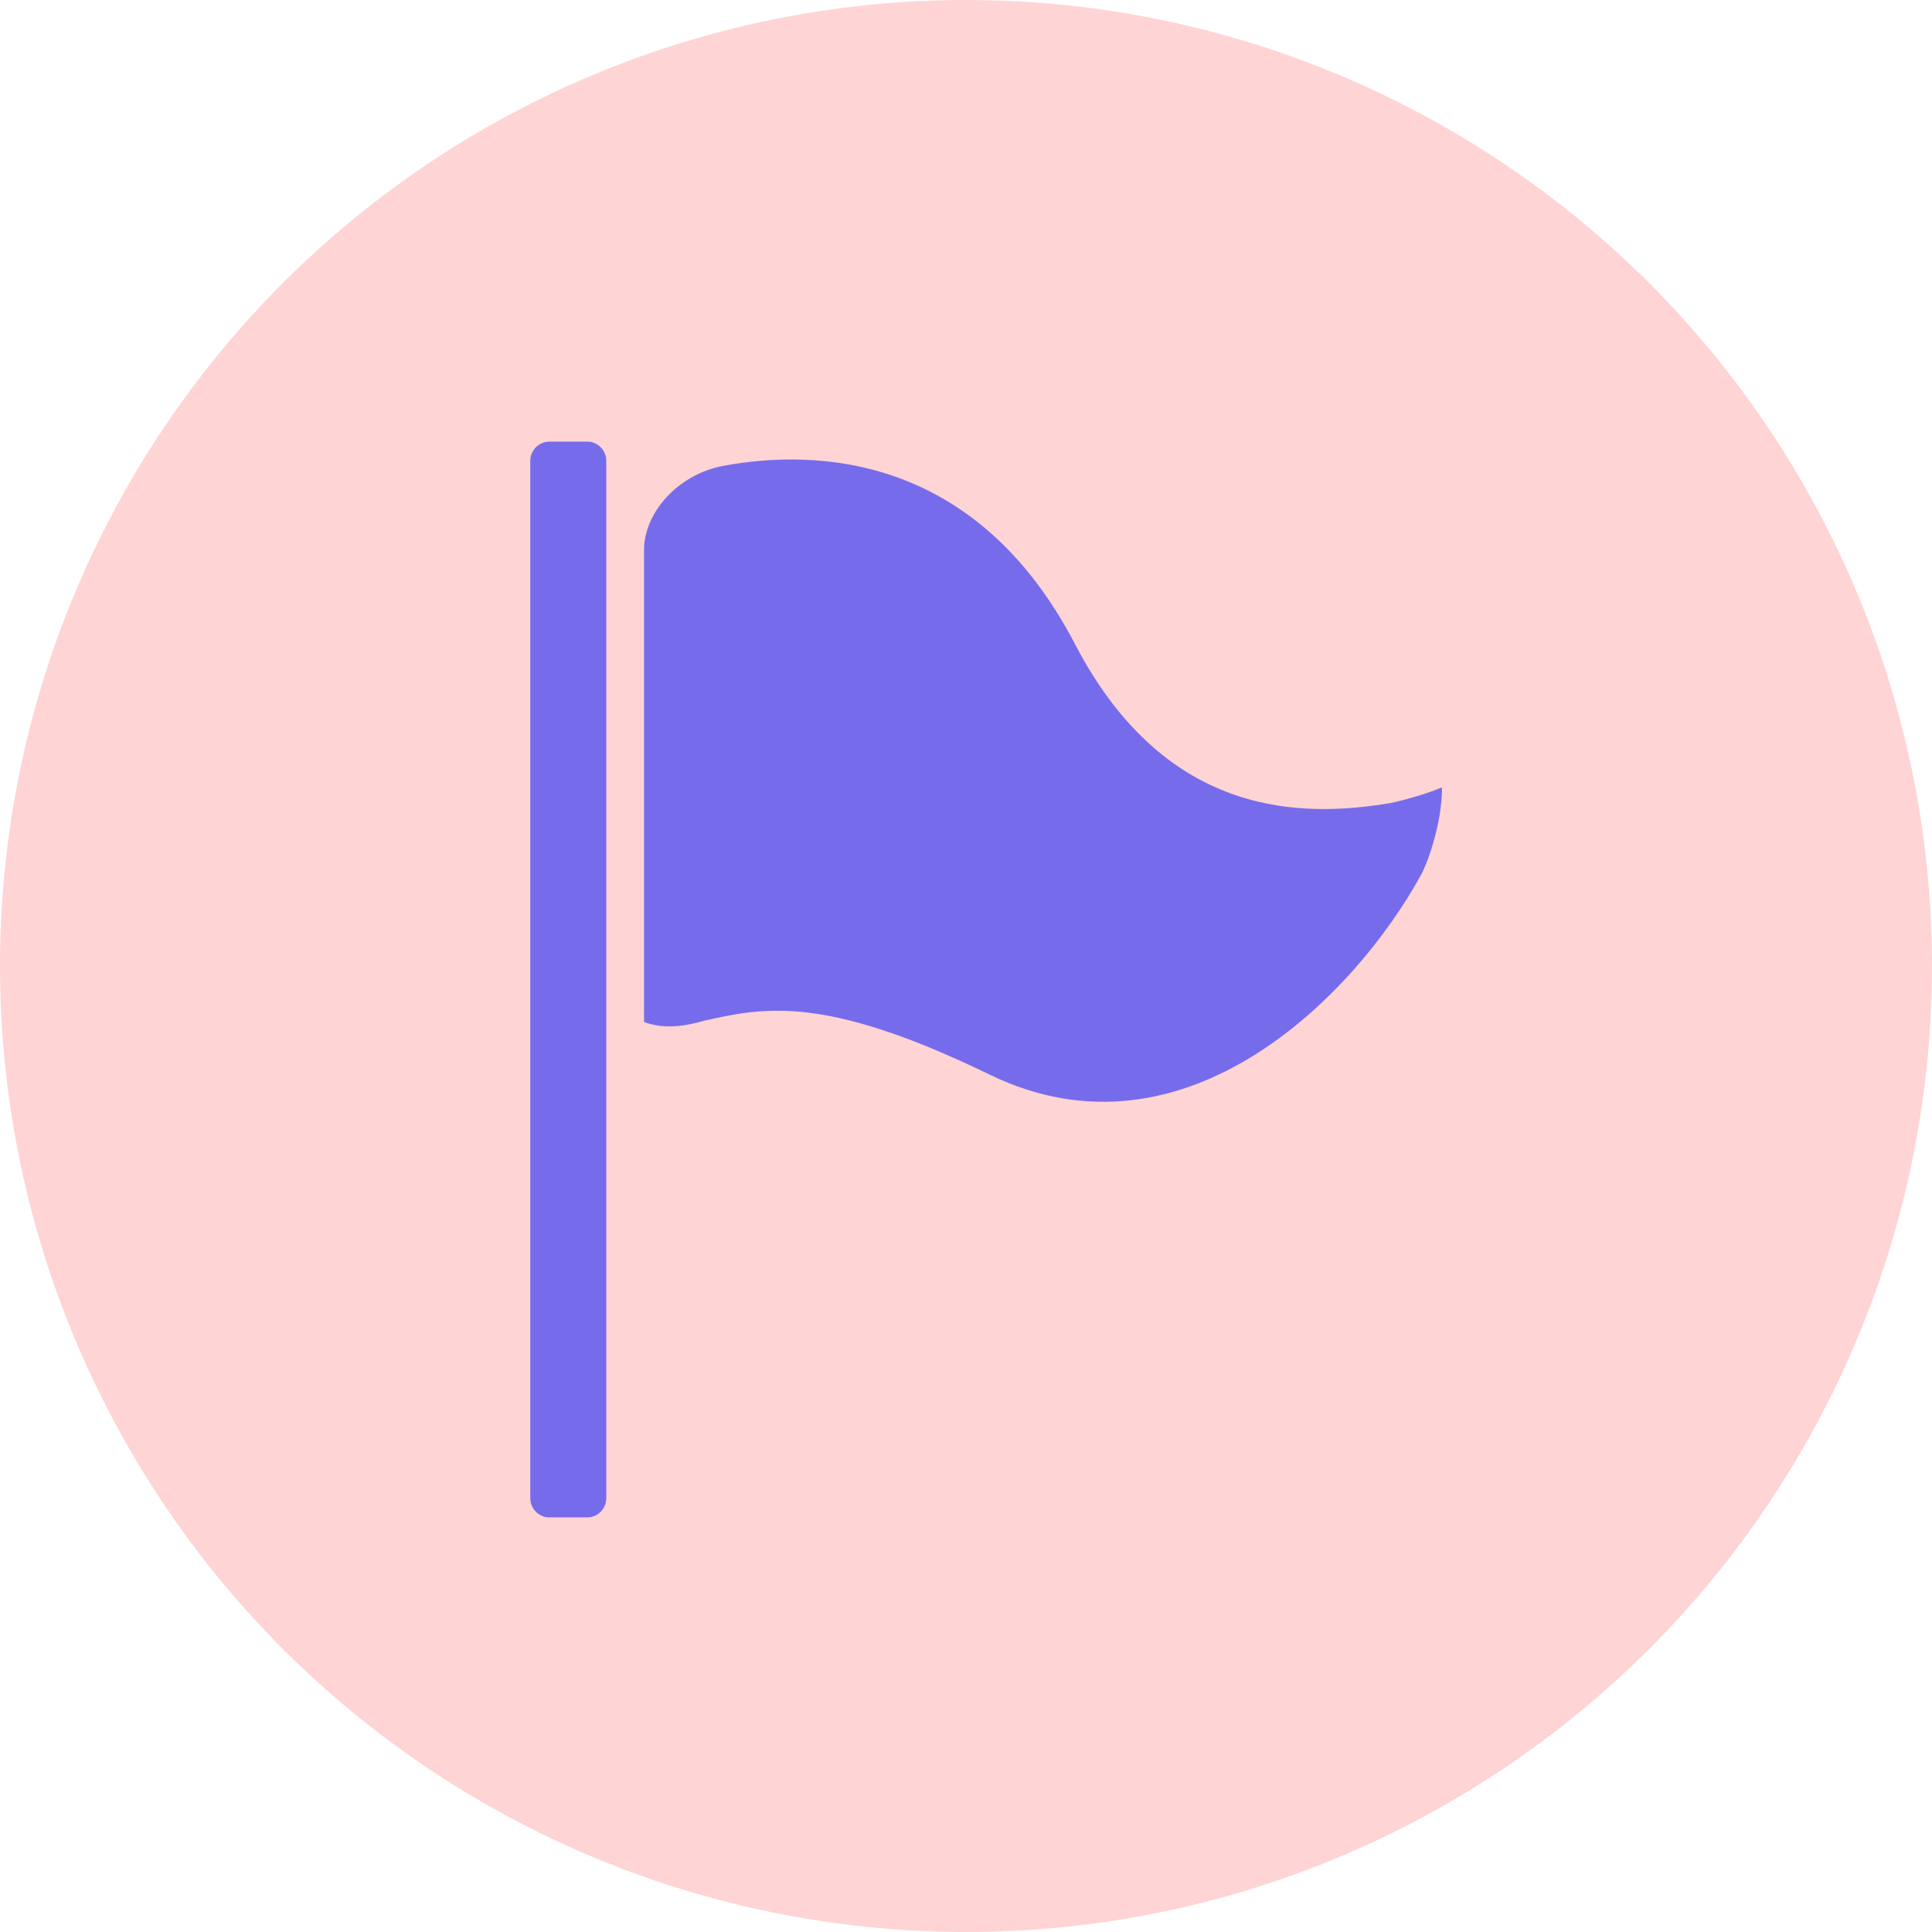
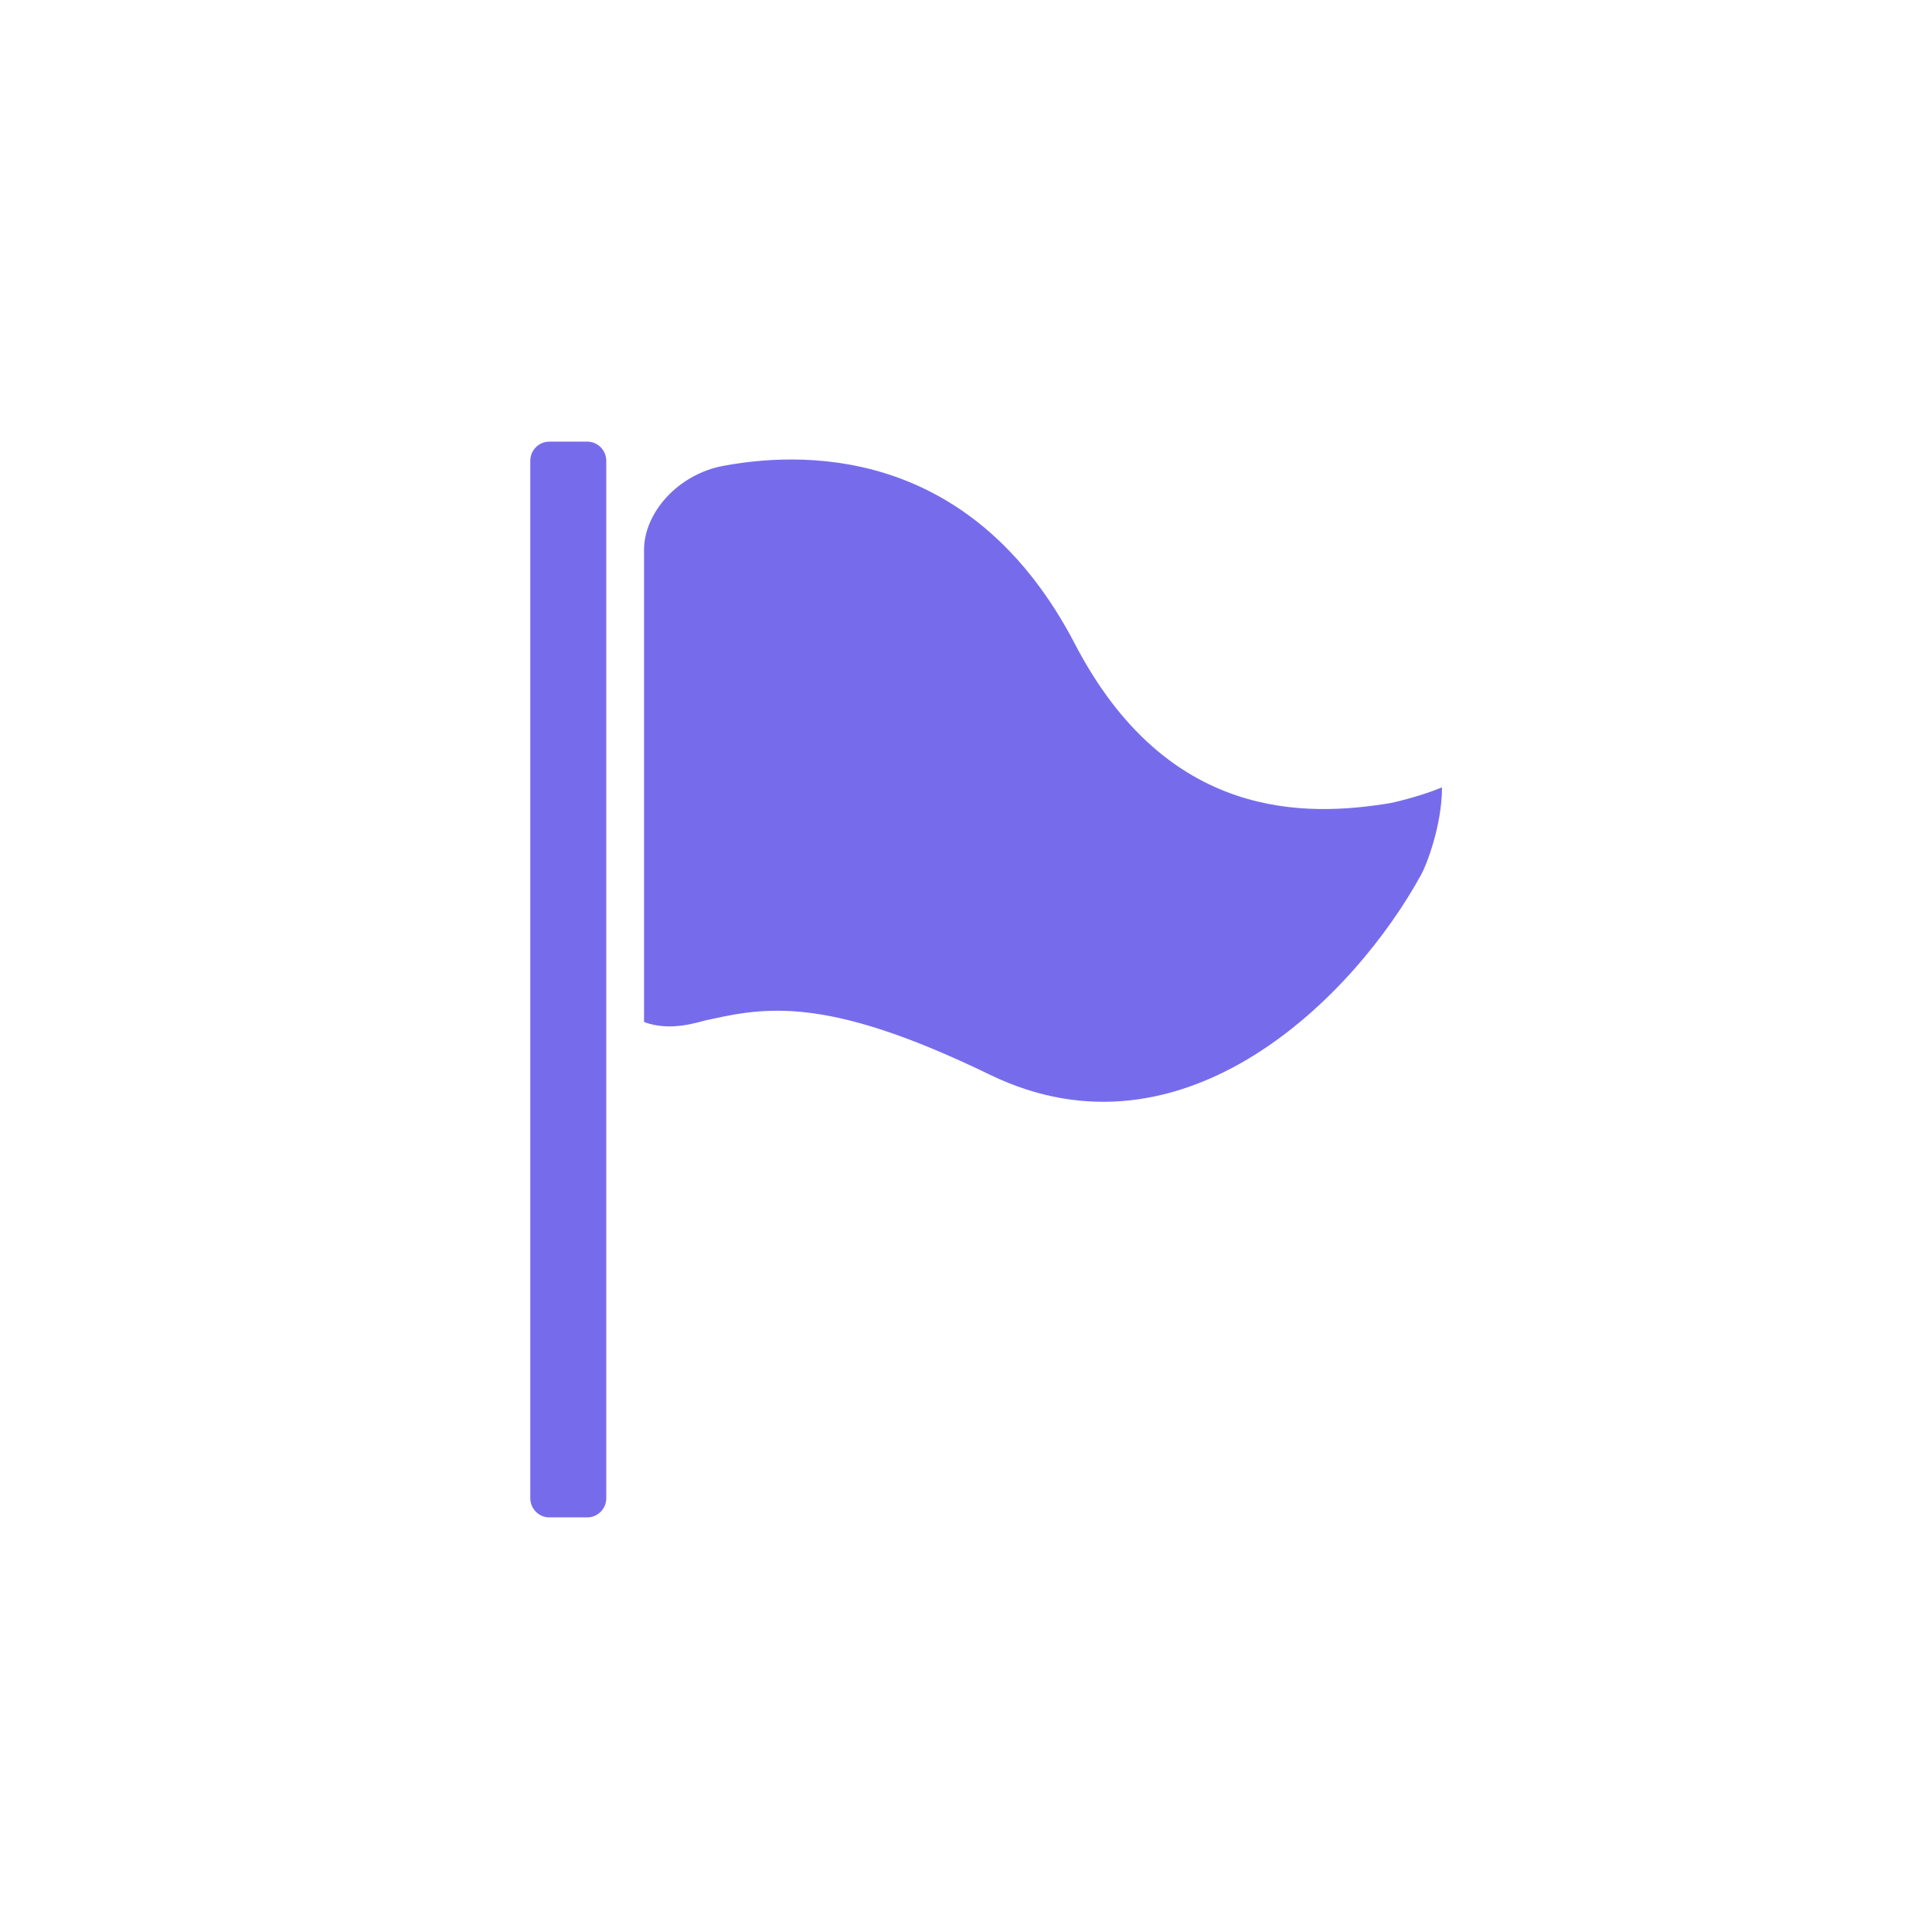
<svg xmlns="http://www.w3.org/2000/svg" width="143" height="143" viewBox="0 0 143 143" fill="none">
-   <circle cx="71.5" cy="71.5" r="71.5" transform="rotate(-90 71.5 71.5)" fill="#FFD4D4" />
  <path d="M102.953 59.434C96.66 60.483 86.394 60.767 79.574 47.686C72.262 33.627 60.449 33.2 53.541 34.48C50.184 35.102 47.67 37.946 47.67 40.701L47.67 75.643C49.656 76.408 51.783 75.608 52.328 75.501C52.469 75.466 52.592 75.448 52.75 75.412C57.145 74.435 61.785 73.973 73.281 79.553C87.695 86.538 100.316 73.671 105.203 64.713C105.555 64.091 106.732 61.122 106.732 58.279C105.027 58.99 102.953 59.434 102.953 59.434Z" fill="#766CEB" />
  <path d="M43.469 32.688H40.656C39.883 32.688 39.25 33.327 39.25 34.109L39.25 110.891C39.25 111.673 39.883 112.312 40.656 112.312H43.469C44.242 112.312 44.875 111.673 44.875 110.891L44.875 34.109C44.875 33.327 44.242 32.688 43.469 32.688Z" fill="#766CEB" />
</svg>